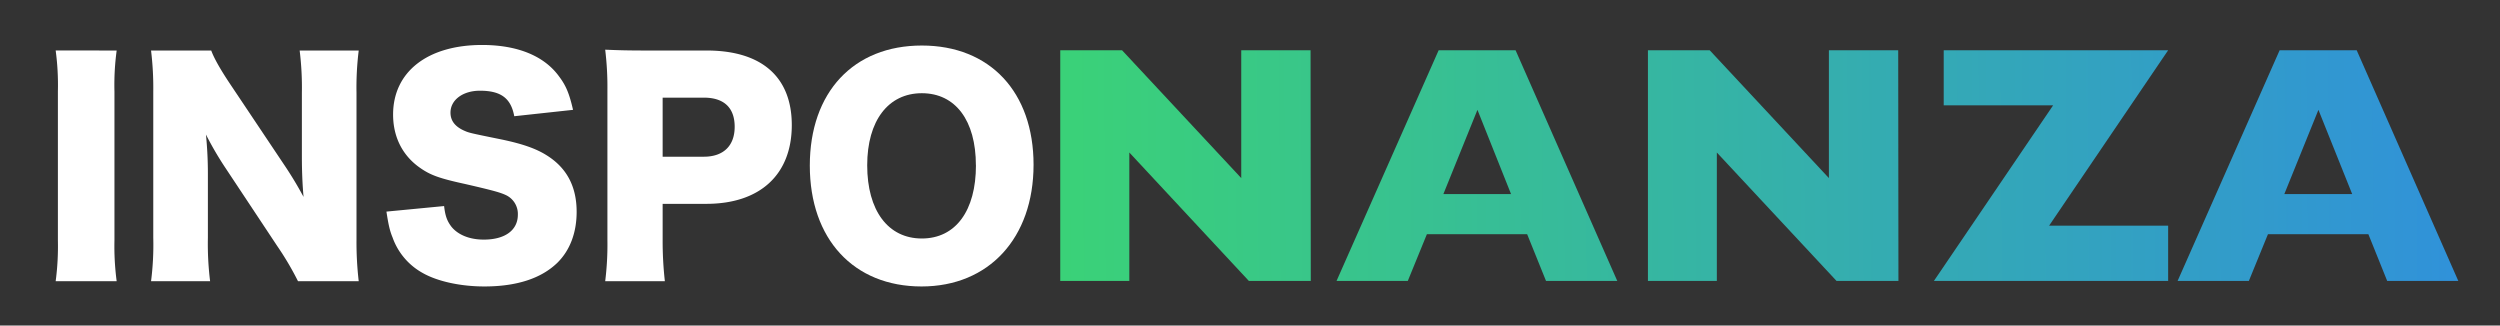
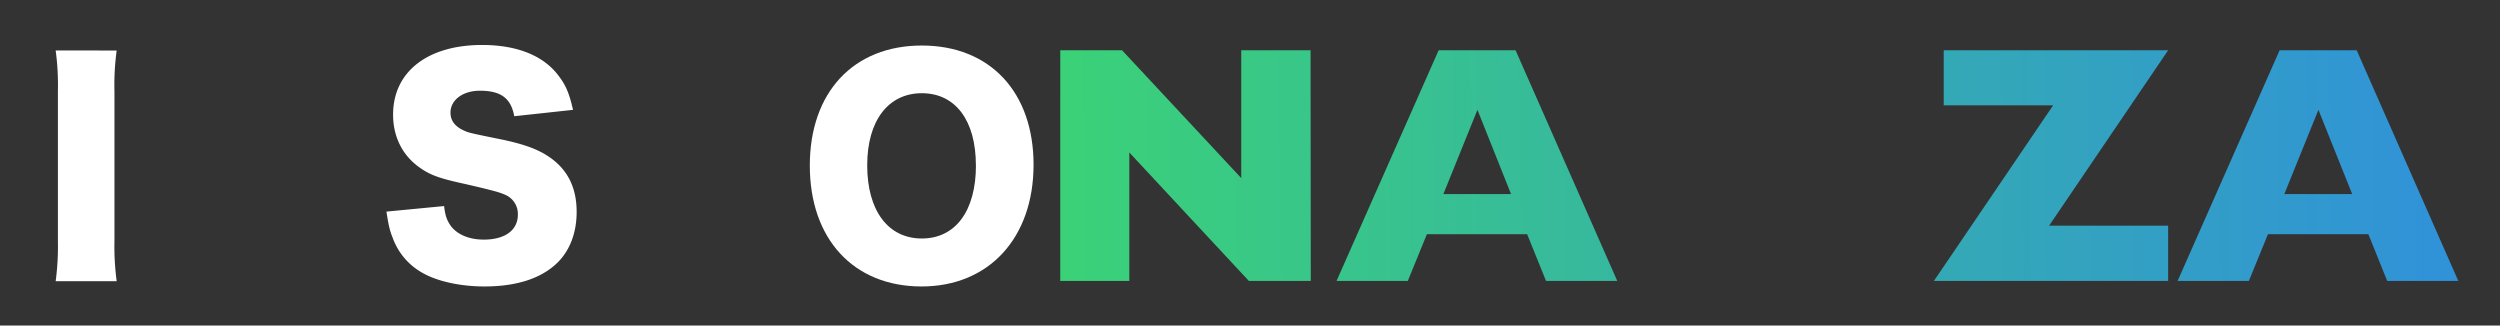
<svg xmlns="http://www.w3.org/2000/svg" xmlns:xlink="http://www.w3.org/1999/xlink" id="Layer_1" data-name="Layer 1" viewBox="0 0 901.69 117.42">
  <rect x="0" y="0" width="901.69" height="117.42" fill="#333333" stroke="none" />
  <defs>
    <style>.cls-1{fill:url(#Ikke-navngivet_forløb);}.cls-2{fill:url(#Ikke-navngivet_forløb_2);}.cls-3{fill:url(#Ikke-navngivet_forløb_3);}.cls-4{fill:url(#Ikke-navngivet_forløb_4);}.cls-5{fill:url(#Ikke-navngivet_forløb_5);}.cls-6{fill:#fff;}</style>
    <linearGradient id="Ikke-navngivet_forløb" x1="1018.65" y1="656.9" x2="387.9" y2="661.93" gradientTransform="translate(-40.68 -601.57)" gradientUnits="userSpaceOnUse">
      <stop offset="0" stop-color="#0075be" />
      <stop offset="0" stop-color="#005b97" />
      <stop offset="0.05" stop-color="#2f8ae5" />
      <stop offset="1" stop-color="#3bd671" />
    </linearGradient>
    <linearGradient id="Ikke-navngivet_forløb_2" x1="1018.65" y1="657.89" x2="387.92" y2="662.92" xlink:href="#Ikke-navngivet_forløb" />
    <linearGradient id="Ikke-navngivet_forløb_3" x1="1018.66" y1="658.6" x2="387.92" y2="663.62" xlink:href="#Ikke-navngivet_forløb" />
    <linearGradient id="Ikke-navngivet_forløb_4" x1="1018.66" y1="659.41" x2="387.93" y2="664.43" xlink:href="#Ikke-navngivet_forløb" />
    <linearGradient id="Ikke-navngivet_forløb_5" x1="1018.67" y1="660.31" x2="387.93" y2="665.33" xlink:href="#Ikke-navngivet_forløb" />
  </defs>
  <path class="cls-1" d="M472.77,101.32H450.43L407.32,55v46.33H382.41V18.12h22.28l43,46.11V18.12h25Z" />
  <path class="cls-2" d="M583.31,101.32h-25.7L550.8,84.46H514.65l-6.89,16.86h-25.7l36.83-83.2h27.74ZM545,70,532.88,39.62,520.59,70Z" />
-   <path class="cls-3" d="M684.72,101.32H662.39L619.22,55v46.33H594.37V18.12h22.27l43,46.11V18.12h25Z" />
  <path class="cls-4" d="M782,101.32H697.52l43-63.34H701.05V18.12H782L739.06,81.4H782Z" />
  <path class="cls-5" d="M886.65,101.32H861l-6.79-16.86H818l-6.89,16.86h-25.7l36.8-83.2H850ZM848.38,70,836.2,39.62,823.9,70Z" />
  <path class="cls-6" d="M42.08,18.22a92.59,92.59,0,0,0-.8,14.8v53.6a96.67,96.67,0,0,0,.8,14.8h-22a95.84,95.84,0,0,0,.8-14.8V33a93.4,93.4,0,0,0-.8-14.8Z" />
-   <path class="cls-6" d="M102.28,59.12a134.54,134.54,0,0,1,7.2,11.9c-.4-4.6-.6-9.2-.6-14.8V33.42a108.76,108.76,0,0,0-.8-15.2h21.3a108.76,108.76,0,0,0-.8,15.2v53.1a122.48,122.48,0,0,0,.8,14.9h-21.9a107.89,107.89,0,0,0-7.5-12.7l-18.5-27.9a118.36,118.36,0,0,1-7.2-12.3,143.16,143.16,0,0,1,.7,14.9v22.4a109.51,109.51,0,0,0,.8,15.6H54.48a103.23,103.23,0,0,0,.8-15.7V33.12a111.6,111.6,0,0,0-.8-14.9h21.7c1,2.7,3.2,6.7,7.1,12.5Z" />
  <path class="cls-6" d="M160.18,74.32c.4,3.6,1.1,5.4,2.6,7.4,2.4,3,6.6,4.7,11.7,4.7,7.7,0,12.3-3.4,12.3-9a7.52,7.52,0,0,0-4.2-7c-2.1-1-4.6-1.7-15-4.1-9.2-2-12.4-3.2-16.1-5.8-6.3-4.4-9.7-11.1-9.7-19.2,0-15.4,12.4-25.1,32.1-25.1,12.7,0,22.4,3.9,27.8,11.4,2.5,3.3,3.7,6.3,5,12l-21.2,2.3c-1.2-6.5-4.8-9.2-12.4-9.2-6.1,0-10.6,3.3-10.6,7.9,0,2.8,1.5,4.9,4.7,6.4,2,.9,2,.9,13.8,3.3,7.6,1.6,12.4,3.3,16.2,5.7,7.2,4.5,10.8,11.2,10.8,20.4,0,7.5-2.4,13.9-7,18.4-5.8,5.6-14.6,8.5-26.3,8.5-8.5,0-16.9-1.8-22.3-4.9a23.64,23.64,0,0,1-10.8-12.8c-1-2.4-1.5-4.7-2.2-9.3Z" />
-   <path class="cls-6" d="M218.28,101.42a107.21,107.21,0,0,0,.8-14.8V32.52a111.8,111.8,0,0,0-.8-14.6c4.7.2,8.3.3,14.7.3h21.9c19.8,0,30.7,9.5,30.7,26.9,0,17.8-11.4,28.4-30.8,28.4H239v12.8a129.84,129.84,0,0,0,.8,15.1Zm35.6-44.9c7,0,11.1-3.9,11.1-10.8s-3.9-10.5-11.1-10.5H239v21.3Z" />
  <path class="cls-6" d="M372.78,59.42c0,26.4-16.1,43.9-40.4,43.9-24.5,0-40.3-17.1-40.3-43.6s15.8-43.3,40.4-43.3S372.78,33.22,372.78,59.42Zm-20.8.2c0-16.2-7.4-26-19.5-26s-19.7,9.9-19.7,26c0,16.3,7.5,26.4,19.7,26.4S352,76,352,59.62Z" />
</svg>